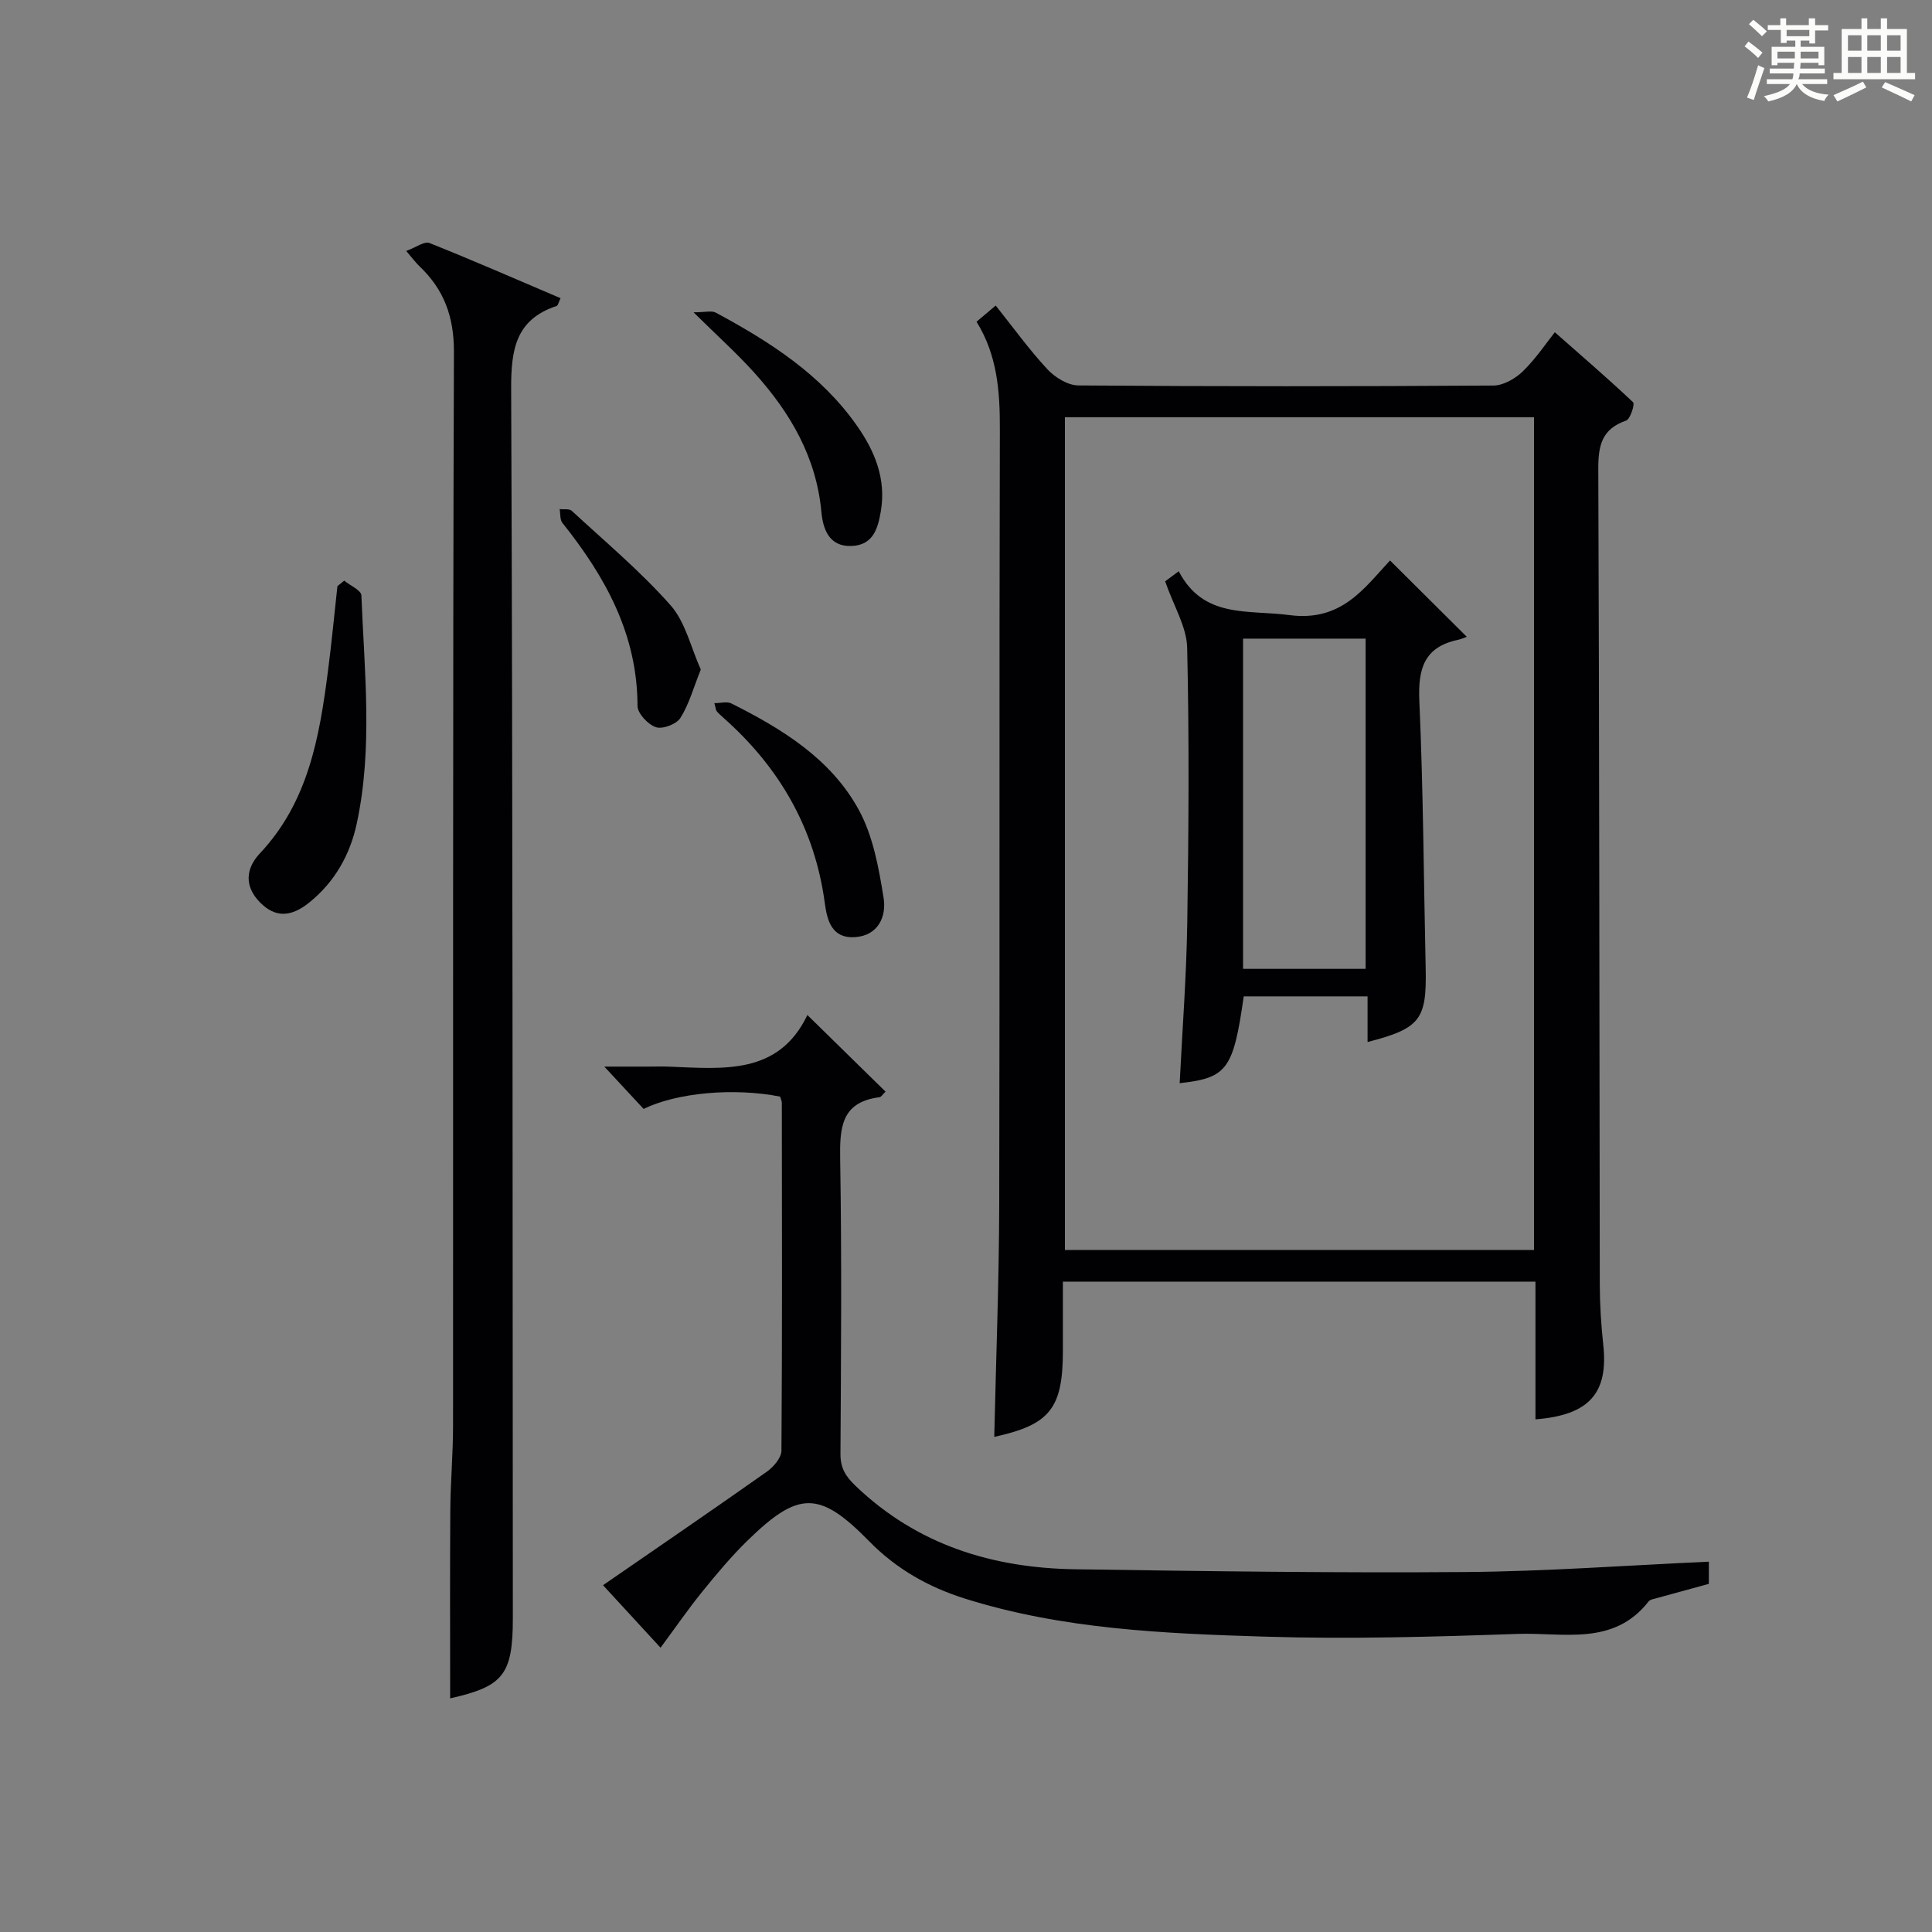
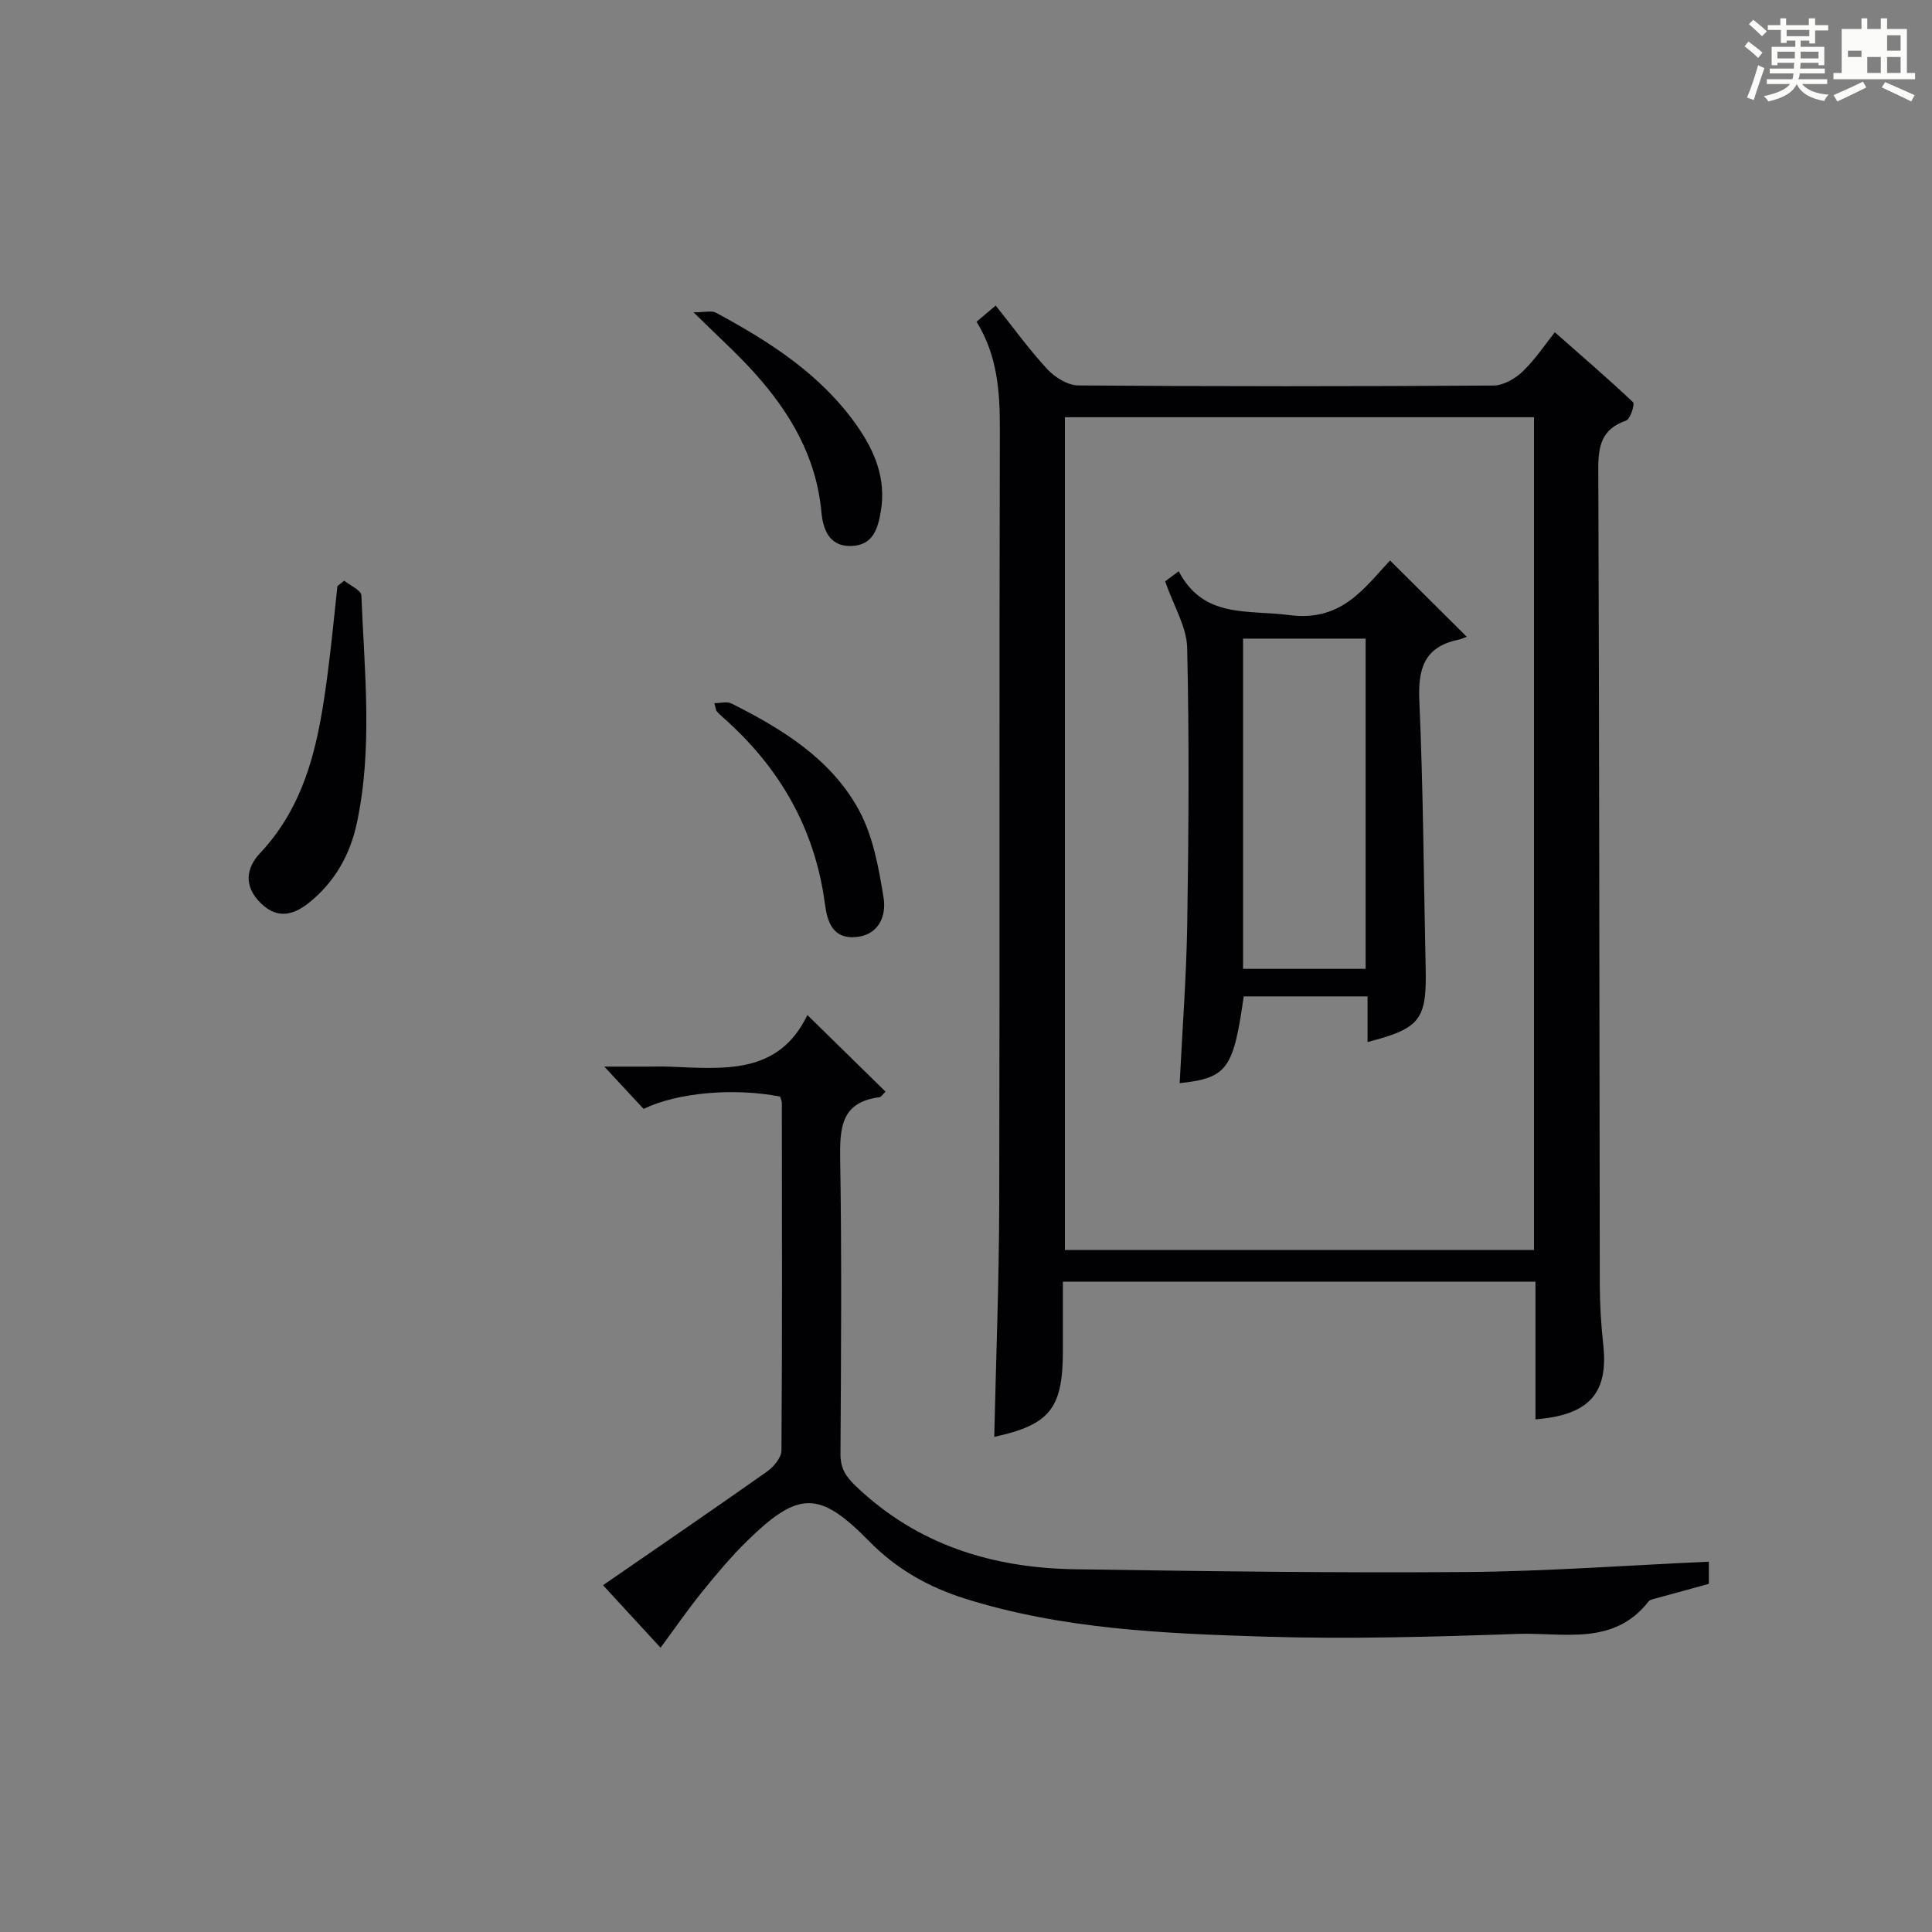
<svg xmlns="http://www.w3.org/2000/svg" version="1.1" id="漢_ZDIC_典" x="0px" y="0px" viewBox="0 0 400 400" style="enable-background:new 0 0 400 400;" xml:space="preserve">
  <rect x="0" y="0" width="400" height="400" fill="#808080" stroke="none" />
  <style type="text/css">
	.st1{fill:#010104;}
	.st0{fill:#fbfcfa;}
</style>
  <g>
    <path class="st0" d="M361.2,9.6l0.8-1c0.9,0.7,1.9,1.4,2.9,2.3L364,12C363,11,362,10.2,361.2,9.6z M361.7,20.2   c0.9-2.1,1.6-4.3,2.3-6.7c0.4,0.2,0.8,0.4,1.3,0.6c-0.7,2.1-1.5,4.3-2.2,6.6L361.7,20.2z M362.1,5l0.9-0.9c1,0.8,2,1.6,2.8,2.4   l-1,1C363.9,6.6,363,5.8,362.1,5z M374.6,3.8h1.2v1.4h2.7v1.1h-2.7v2.7h-1.2V8.4h-1.8v1.3h4.9v3.8h-1.2v-0.5h-3.7   c0,0.4-0.1,0.9-0.1,1.2h5.1v1h-5.2c0,0.5-0.1,0.9-0.3,1.2h6v1h-5.2c1.1,1.3,2.9,2,5.5,2.2c-0.4,0.4-0.7,0.8-0.9,1.3   c-2.9-0.5-4.8-1.6-5.7-3.5H372c-0.8,1.7-2.7,2.9-5.9,3.6c-0.2-0.4-0.6-0.8-0.9-1.1c2.8-0.6,4.6-1.4,5.4-2.5h-4.8v-1h5.3   c0.1-0.3,0.2-0.7,0.2-1.2h-4.9v-1h5c0-0.4,0-0.8,0.1-1.2H368v0.5h-1.2V9.7h4.9V8.4h-1.8v0.5h-1.2V6.2H366V5.2h2.6V3.8h1.2v1.4h4.7   V3.8z M368,12.1h3.6c0-0.4,0-0.9,0-1.4H368V12.1z M369.9,7.5h4.7V6.2h-4.7V7.5z M376.5,10.7h-3.7c0,0.5,0,1,0,1.4h3.7V10.7z" />
-     <path class="st0" d="M385.3,3.8h1.3V6h2.8V3.8h1.3V6h4.1v9.1h1.7v1.3h-16.9v-1.3h1.7V6h4.1V3.8z M385.7,16.9l0.7,1.2   c-1.8,0.9-3.8,1.9-6,2.9c-0.2-0.4-0.5-0.8-0.8-1.3C381.9,18.7,383.9,17.8,385.7,16.9z M382.6,10.5h2.8V7.3h-2.8V10.5z M382.6,15.1   h2.8v-3.3h-2.8V15.1z M386.6,10.5h2.8V7.3h-2.8V10.5z M386.6,15.1h2.8v-3.3h-2.8V15.1z M390.3,17c2.1,0.9,4.1,1.8,6.1,2.7l-0.7,1.3   c-2.2-1.1-4.2-2-6.1-2.9L390.3,17z M393.5,7.3h-2.8v3.2h2.8V7.3z M390.7,15.1h2.8v-3.3h-2.8V15.1z" />
+     <path class="st0" d="M385.3,3.8h1.3V6h2.8V3.8h1.3V6h4.1v9.1h1.7v1.3h-16.9v-1.3h1.7V6h4.1V3.8z M385.7,16.9l0.7,1.2   c-1.8,0.9-3.8,1.9-6,2.9c-0.2-0.4-0.5-0.8-0.8-1.3C381.9,18.7,383.9,17.8,385.7,16.9z M382.6,10.5h2.8V7.3h-2.8V10.5z M382.6,15.1   h2.8v-3.3h-2.8V15.1z h2.8V7.3h-2.8V10.5z M386.6,15.1h2.8v-3.3h-2.8V15.1z M390.3,17c2.1,0.9,4.1,1.8,6.1,2.7l-0.7,1.3   c-2.2-1.1-4.2-2-6.1-2.9L390.3,17z M393.5,7.3h-2.8v3.2h2.8V7.3z M390.7,15.1h2.8v-3.3h-2.8V15.1z" />
    <path class="st1" d="M317.9,293.86c0-9.69,0-18.96,0-28.51c-32.61,0-64.85,0-97.84,0c0,4.79,0,9.55,0,14.31c0,11.98-2.72,15.32-14.21,17.83   c0.36-16.02,0.99-32.14,1.03-48.25c0.13-53.48-0.02-106.96,0.13-160.43c0.02-7.8-0.53-15.28-4.83-22.2   c1.28-1.08,2.39-2.02,3.97-3.35c3.63,4.55,6.9,9.1,10.69,13.18c1.57,1.69,4.23,3.34,6.41,3.36c28.65,0.22,57.31,0.21,85.96,0.02   c2.07-0.01,4.55-1.45,6.11-2.97c2.71-2.65,4.85-5.88,6.59-8.06c5.42,4.78,10.93,9.51,16.2,14.49c0.41,0.39-0.58,3.5-1.45,3.8   c-5.01,1.73-5.77,5.14-5.75,9.99c0.22,56.31,0.21,112.62,0.31,168.93c0.01,4.15,0.27,8.31,0.72,12.43   C333.02,288.38,329.09,292.99,317.9,293.86z M317.6,258.79c0-57.82,0-115.16,0-172.41c-32.63,0-64.87,0-97.12,0   c0,57.65,0,114.98,0,172.41C253.01,258.79,285.13,258.79,317.6,258.79z" />
    <path class="st1" d="M353.8,323.33c0,1.61,0,3.06,0,4.59c-3.79,1.03-7.45,2.03-11.1,3.04c-0.48,0.13-1.09,0.24-1.36,0.58   c-7.25,9.33-17.71,6.42-27.08,6.74c-17.46,0.61-34.96,1.11-52.41,0.57c-20.88-0.65-41.85-1.52-62.05-7.87   c-7.54-2.37-14.21-6.12-19.87-11.9c-10.31-10.53-14.63-10.44-25.27-0.02c-3.32,3.25-6.32,6.85-9.25,10.46   c-2.92,3.61-5.56,7.44-8.65,11.62c-3.98-4.32-7.8-8.48-11.91-12.94c11.61-8.01,22.83-15.68,33.94-23.52c1.38-0.98,2.99-2.87,3-4.35   c0.17-23.98,0.11-47.97,0.08-71.95c0-0.46-0.24-0.92-0.36-1.34c-9.63-1.89-21.38-0.81-28.26,2.55c-2.57-2.77-5.14-5.54-8.13-8.76   c2.91,0,5.93,0,8.95,0c1.5,0,3-0.05,4.5,0.01c11.16,0.43,22.62,1.79,28.59-10.69c5.83,5.72,10.96,10.75,16.18,15.86   c-0.58,0.55-0.89,1.11-1.26,1.16c-7.96,1.01-8.23,6.34-8.13,12.85c0.34,20.32,0.18,40.64,0.06,60.96   c-0.02,2.95,1.04,4.66,3.15,6.68c12.78,12.22,28.33,16.99,45.48,17.24c26.95,0.4,53.91,0.78,80.86,0.57   C320.1,325.34,336.69,324.1,353.8,323.33z" />
-     <path class="st1" d="M93.2,351.63c0-13.07-0.06-26.02,0.03-38.96c0.04-5.82,0.57-11.63,0.57-17.44c0.04-74.13-0.07-148.26,0.18-222.39   C94,65.52,91.9,59.91,86.8,55.08c-0.7-0.67-1.28-1.47-2.7-3.12c2.01-0.73,3.76-2.06,4.81-1.65c9.06,3.61,18,7.53,27.15,11.43   c-0.42,0.86-0.53,1.52-0.82,1.61c-8.54,2.82-9.44,9.11-9.41,17.21c0.34,84.79,0.29,169.58,0.35,254.38   C106.18,346.75,104.23,349.14,93.2,351.63z" />
    <path class="st1" d="M71.27,120.22c1.24,1.02,3.51,1.99,3.55,3.05c0.62,15.75,2.4,31.56-0.95,47.2c-1.39,6.49-4.55,12.11-9.82,16.37   c-3.87,3.13-7.09,3.12-10.16,0.05c-3.38-3.38-3.02-7.09-0.08-10.21c9.97-10.6,12.31-23.96,14.07-37.57   c0.77-5.9,1.33-11.84,1.98-17.76C70.33,120.98,70.8,120.6,71.27,120.22z" />
    <path class="st1" d="M147.9,145.58c1.33,0,2.63-0.39,3.52,0.06c10.5,5.26,20.58,11.45,26.35,21.97c2.98,5.43,4.17,12.05,5.17,18.29   c0.61,3.8-1.06,7.84-6,8.13c-4.64,0.27-5.68-3.34-6.16-6.96c-2.07-15.52-9.36-28.15-20.98-38.44c-0.5-0.44-0.99-0.89-1.42-1.39   C148.2,147,148.2,146.63,147.9,145.58z" />
    <path class="st1" d="M143.59,64.66c2.45,0,3.74-0.39,4.59,0.06c11.19,6.02,21.83,12.82,29.27,23.46c3.67,5.24,6.06,10.98,4.91,17.71   c-0.63,3.73-1.69,7.01-6.12,7.15c-4.67,0.15-5.86-3.62-6.18-7.06c-1.05-11.32-6.41-20.48-13.76-28.67   C152.67,73.25,148.58,69.59,143.59,64.66z" />
-     <path class="st1" d="M145.09,138.62c-1.53,3.81-2.43,7.19-4.22,10.02c-0.81,1.29-3.67,2.38-5.06,1.92c-1.64-0.54-3.81-2.85-3.82-4.4   c-0.02-14.83-6.67-26.78-15.55-37.9c-0.54-0.67-0.39-1.9-0.57-2.86c0.85,0.11,2-0.11,2.51,0.36c6.93,6.41,14.22,12.51,20.45,19.55   C141.93,128.83,143.04,134.08,145.09,138.62z" />
    <path class="st1" d="M241.23,120.36c0.2-0.15,1.22-0.91,2.81-2.09c5.14,9.84,14.24,7.94,22.94,9.08c10.77,1.41,15.45-5.57,20.81-11.31   c5.14,5.11,10.12,10.06,15.89,15.8c-0.53,0.19-1.16,0.49-1.82,0.63c-7.04,1.49-8.3,6.03-8,12.68c0.82,18.43,0.9,36.89,1.31,55.34   c0.23,10.62-1.12,12.43-12.03,15.25c0-3.12,0-6.15,0-9.45c-8.89,0-17.27,0-25.64,0c-2.15,15.13-3.44,16.89-13.26,17.97   c0.55-11.1,1.4-22.16,1.57-33.23c0.29-18.97,0.42-37.95-0.02-56.91C245.7,129.81,243.04,125.57,241.23,120.36z M257.36,132.22   c0,23.12,0,45.82,0,68.37c8.74,0,17.12,0,25.38,0c0-22.99,0-45.57,0-68.37C274.21,132.22,265.95,132.22,257.36,132.22z" />
  </g>
</svg>